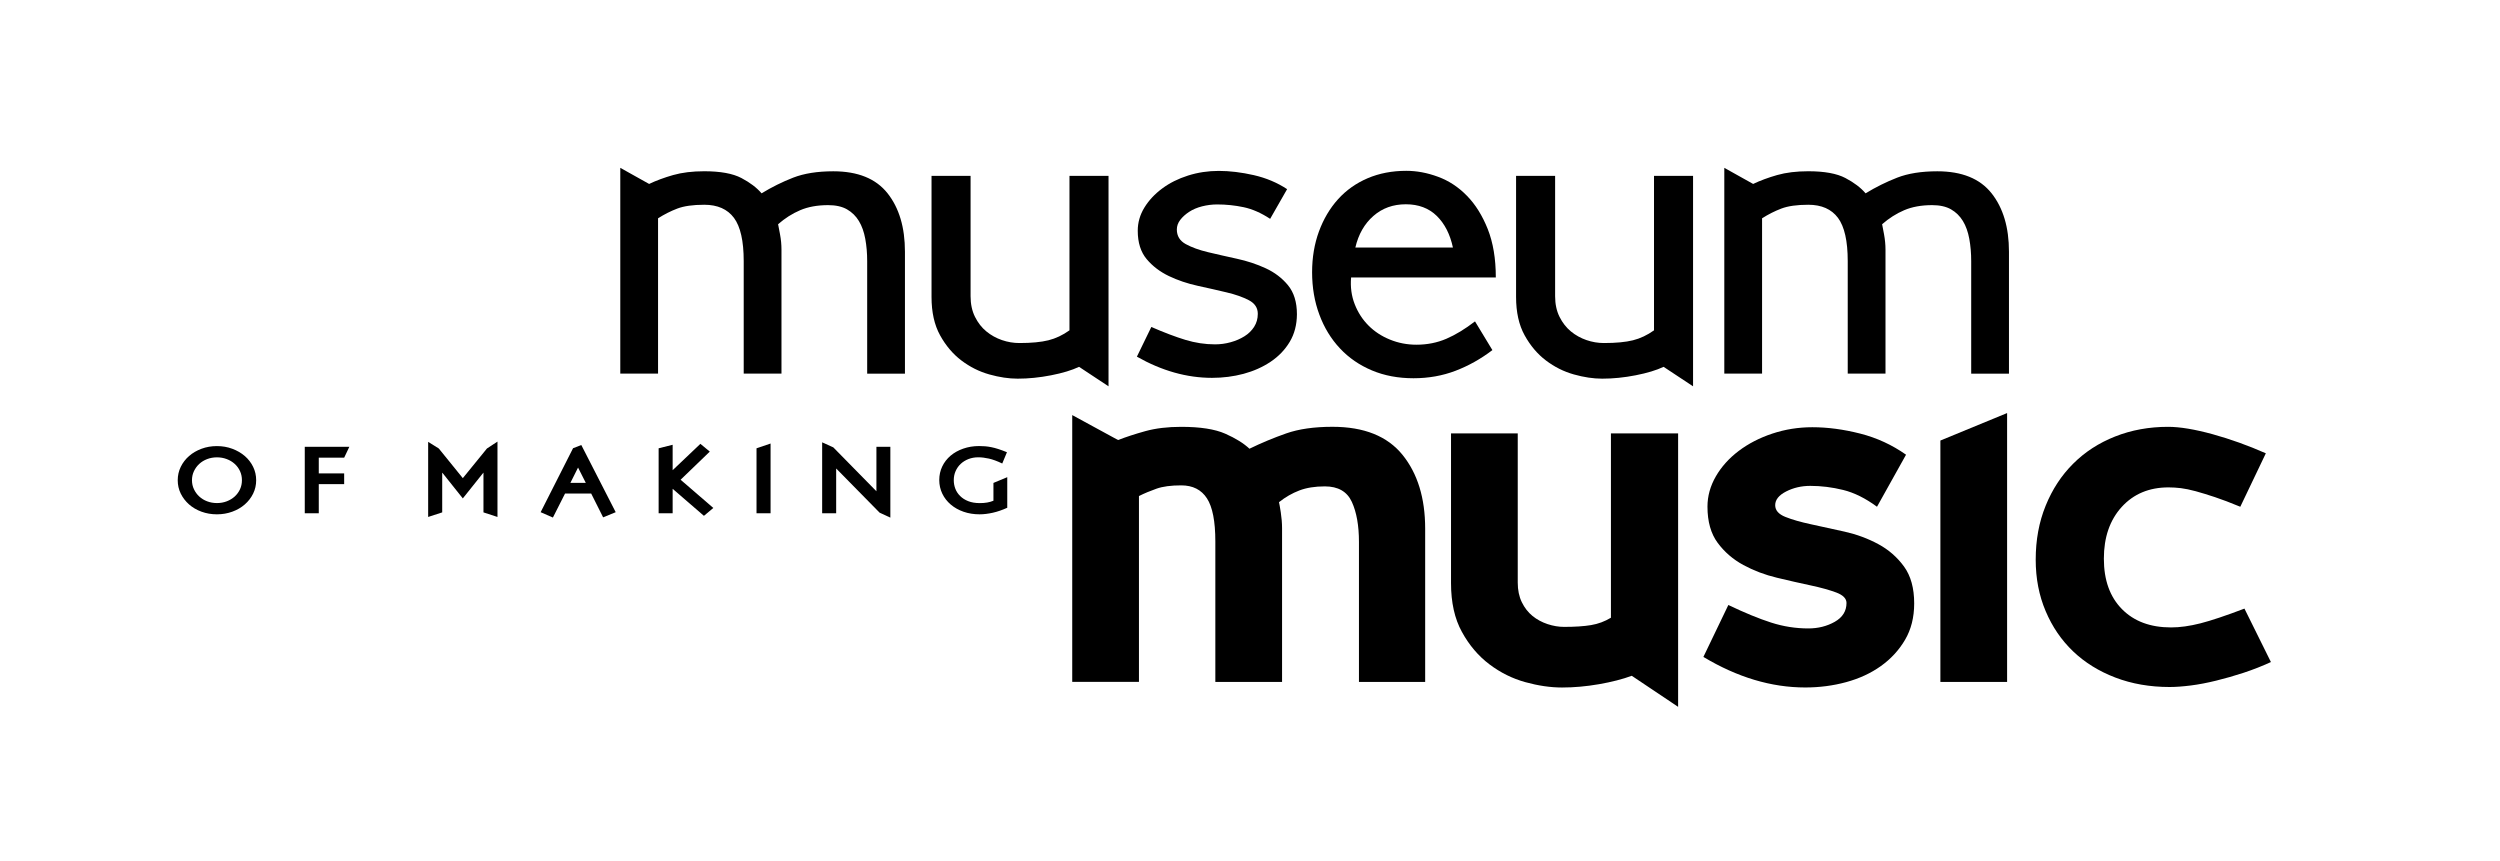
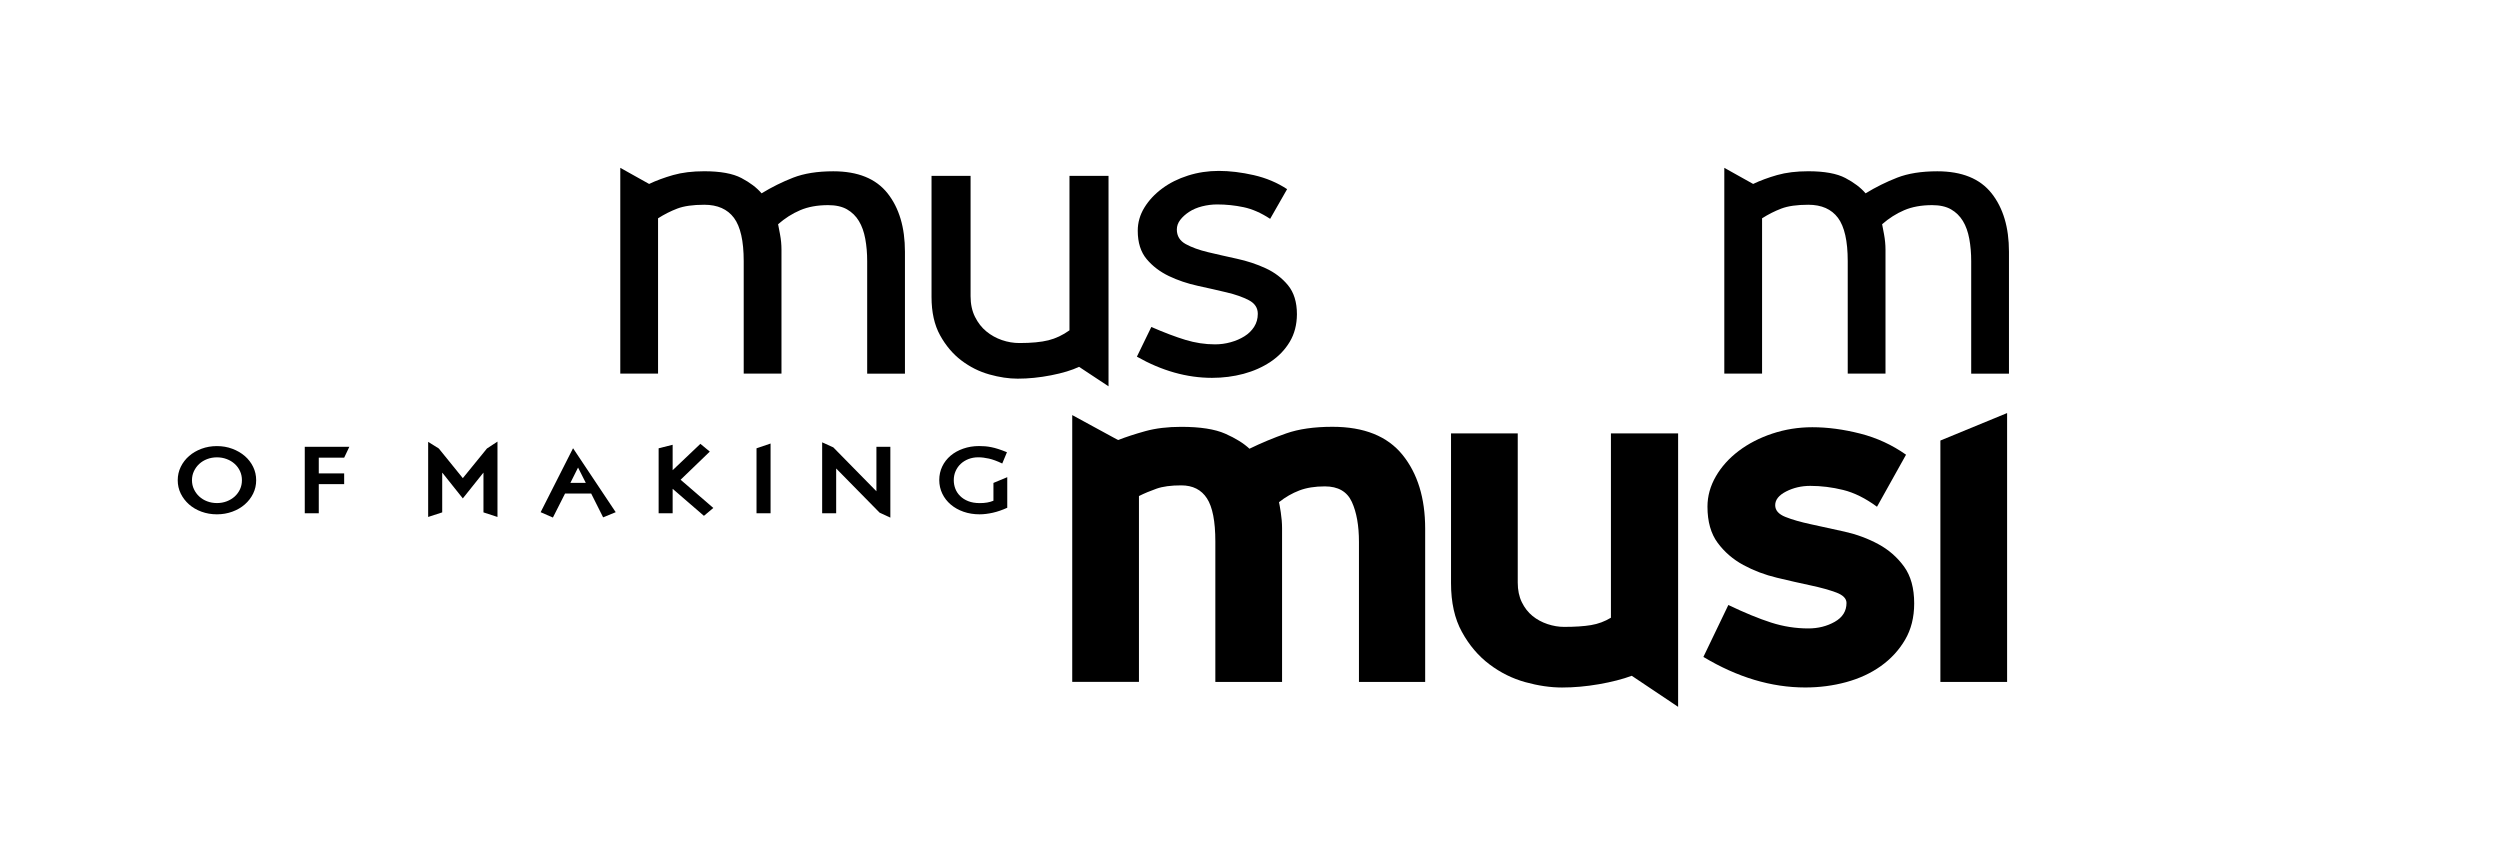
<svg xmlns="http://www.w3.org/2000/svg" version="1.1" baseProfile="tiny" x="0px" y="0px" viewBox="0 0 644.1 221.74" overflow="visible" xml:space="preserve">
  <g id="Layer_1">
    <g>
      <path d="M223.42,96.25V67.28c0-2.04-0.16-3.95-0.49-5.74c-0.33-1.79-0.87-3.32-1.64-4.59c-0.76-1.27-1.79-2.28-3.06-3.01    c-1.28-0.73-2.9-1.09-4.87-1.09c-2.77,0-5.18,0.44-7.21,1.31c-2.04,0.87-3.94,2.08-5.68,3.61c0.07,0.37,0.24,1.22,0.49,2.57    c0.26,1.35,0.38,2.68,0.38,3.99v31.92h-9.73v-29c0-5.16-0.84-8.87-2.51-11.12c-1.68-2.25-4.23-3.38-7.65-3.38    c-2.91,0-5.23,0.33-6.94,0.98c-1.71,0.65-3.37,1.49-4.97,2.51v40.02h-9.73V43.24l7.43,4.15c1.82-0.87,3.88-1.63,6.18-2.29    c2.29-0.65,4.97-0.98,8.03-0.98c4.15,0,7.34,0.58,9.57,1.75c2.22,1.17,3.95,2.48,5.19,3.94c2.62-1.6,5.34-2.95,8.14-4.04    c2.81-1.09,6.25-1.64,10.33-1.64c6.34,0,11,1.89,13.99,5.67c2.99,3.78,4.48,8.8,4.48,15.05v31.42H223.42z" />
      <path d="M278.01,94.51c-1.83,0.87-4.23,1.6-7.2,2.18c-2.96,0.58-5.84,0.87-8.62,0.87c-2.27,0-4.7-0.36-7.3-1.09    c-2.6-0.73-5-1.93-7.2-3.6c-2.2-1.67-4.03-3.84-5.49-6.49c-1.47-2.66-2.2-5.95-2.2-9.87v-31.2h10.06v31    c0,2.03,0.38,3.81,1.14,5.33c0.76,1.52,1.73,2.77,2.93,3.75c1.19,0.98,2.53,1.72,4.01,2.23c1.48,0.51,2.98,0.76,4.5,0.76    c3.11,0,5.6-0.24,7.48-0.71c1.88-0.47,3.68-1.32,5.42-2.56V45.31h10.06v54.22L278.01,94.51z" />
      <path d="M332.3,88.05c-1.22,2.04-2.85,3.75-4.92,5.14c-2.07,1.39-4.39,2.42-6.98,3.12c-2.59,0.69-5.3,1.04-8.14,1.04    c-6.49,0-12.94-1.82-19.35-5.46l3.72-7.65c3.35,1.46,6.29,2.57,8.8,3.33c2.51,0.76,5.05,1.15,7.6,1.15c1.38,0,2.73-0.18,4.04-0.55    c1.31-0.36,2.49-0.87,3.55-1.53c1.06-0.66,1.89-1.48,2.51-2.46c0.62-0.98,0.93-2.09,0.93-3.33c0-1.53-0.76-2.69-2.29-3.5    c-1.53-0.8-3.44-1.48-5.74-2.02c-2.29-0.55-4.77-1.11-7.43-1.69c-2.66-0.58-5.14-1.42-7.43-2.51c-2.3-1.1-4.21-2.55-5.74-4.37    c-1.53-1.82-2.3-4.26-2.3-7.32c0-2.11,0.57-4.1,1.71-5.96c1.14-1.86,2.67-3.5,4.59-4.92c1.91-1.42,4.13-2.53,6.65-3.33    c2.52-0.8,5.16-1.2,7.93-1.2c2.84,0,5.85,0.37,9.02,1.09c3.17,0.73,6.03,1.93,8.58,3.61l-4.37,7.65c-2.33-1.53-4.61-2.53-6.83-3    c-2.22-0.47-4.5-0.71-6.83-0.71c-1.31,0-2.61,0.17-3.88,0.49c-1.28,0.33-2.39,0.8-3.33,1.42c-0.95,0.62-1.71,1.31-2.3,2.08    c-0.58,0.76-0.87,1.58-0.87,2.46c0,1.68,0.77,2.93,2.3,3.77c1.53,0.84,3.44,1.53,5.74,2.08c2.3,0.55,4.77,1.11,7.43,1.69    c2.66,0.58,5.14,1.4,7.43,2.46c2.29,1.06,4.21,2.51,5.74,4.37c1.53,1.86,2.3,4.36,2.3,7.49C334.12,83.65,333.51,86.02,332.3,88.05    " />
-       <path d="M348.1,71.46c-0.22,2.49,0.1,4.8,0.93,6.92c0.83,2.13,2.02,3.96,3.55,5.49c1.53,1.54,3.37,2.75,5.52,3.62    c2.15,0.88,4.43,1.32,6.83,1.32c2.77,0,5.34-0.51,7.71-1.53c2.37-1.02,4.82-2.51,7.38-4.48l4.48,7.4    c-2.99,2.28-6.16,4.05-9.51,5.33c-3.35,1.28-6.96,1.92-10.82,1.92c-3.93,0-7.51-0.67-10.71-2.02c-3.21-1.35-5.96-3.24-8.24-5.68    c-2.29-2.44-4.06-5.34-5.3-8.69c-1.25-3.35-1.87-7-1.87-10.93c0-3.79,0.59-7.29,1.76-10.49c1.18-3.21,2.82-5.98,4.92-8.31    c2.1-2.33,4.65-4.13,7.63-5.41c2.99-1.27,6.3-1.91,9.95-1.91c2.69,0,5.43,0.51,8.2,1.54c2.77,1.02,5.25,2.65,7.43,4.89    c2.19,2.23,3.97,5.09,5.36,8.57c1.38,3.48,2.08,7.63,2.08,12.47H348.1z M370.18,55.64c-2.04-2-4.7-3.01-7.98-3.01    c-3.28,0-6.07,1-8.36,3.01c-2.3,2.01-3.85,4.72-4.65,8.14h25.14C373.6,60.36,372.22,57.65,370.18,55.64" />
-       <path d="M428.61,94.51c-1.83,0.87-4.23,1.6-7.2,2.18c-2.96,0.58-5.84,0.87-8.62,0.87c-2.27,0-4.7-0.36-7.3-1.09    c-2.6-0.73-5-1.93-7.2-3.6c-2.2-1.67-4.03-3.84-5.49-6.49c-1.47-2.66-2.2-5.95-2.2-9.87v-31.2h10.06v31    c0,2.03,0.38,3.81,1.14,5.33c0.76,1.52,1.74,2.77,2.93,3.75c1.19,0.98,2.53,1.72,4.01,2.23c1.48,0.51,2.98,0.76,4.5,0.76    c3.11,0,5.6-0.24,7.48-0.71c1.88-0.47,3.68-1.32,5.42-2.56V45.31h10.06v54.22L428.61,94.51z" />
      <path d="M507.86,96.25V67.28c0-2.04-0.16-3.95-0.49-5.74c-0.33-1.79-0.87-3.32-1.64-4.59c-0.77-1.27-1.79-2.28-3.06-3.01    c-1.28-0.73-2.9-1.09-4.87-1.09c-2.77,0-5.18,0.44-7.21,1.31c-2.04,0.87-3.93,2.08-5.68,3.61c0.07,0.37,0.23,1.22,0.49,2.57    c0.25,1.35,0.38,2.68,0.38,3.99v31.92h-9.73v-29c0-5.16-0.84-8.87-2.51-11.12c-1.68-2.25-4.23-3.38-7.65-3.38    c-2.92,0-5.23,0.33-6.94,0.98c-1.71,0.65-3.37,1.49-4.97,2.51v40.02h-9.73V43.24l7.43,4.15c1.82-0.87,3.88-1.63,6.18-2.29    c2.29-0.65,4.97-0.98,8.03-0.98c4.16,0,7.34,0.58,9.57,1.75c2.22,1.17,3.95,2.48,5.19,3.94c2.62-1.6,5.34-2.95,8.14-4.04    c2.8-1.09,6.25-1.64,10.33-1.64c6.34,0,11,1.89,13.99,5.67c2.99,3.78,4.48,8.8,4.48,15.05v31.42H507.86z" />
    </g>
    <path d="M295.08,111.08c2.67-0.74,5.75-1.11,9.25-1.11c4.9,0,8.68,0.59,11.35,1.77c2.67,1.18,4.74,2.47,6.23,3.87   c3.06-1.49,6.21-2.8,9.45-3.94c3.24-1.14,7.22-1.71,11.94-1.71c8.13,0,14.14,2.41,18.04,7.22c3.89,4.81,5.84,11.15,5.84,19.02   v39.49h-17.06v-36.08c0-4.2-0.61-7.63-1.83-10.3c-1.23-2.67-3.54-4-6.96-4c-2.54,0-4.72,0.35-6.56,1.05   c-1.84,0.7-3.59,1.7-5.25,3.02c0.09,0.35,0.24,1.23,0.46,2.62c0.21,1.4,0.33,2.75,0.33,4.07v39.62h-17.19v-36.21   c0-5.16-0.72-8.86-2.16-11.08c-1.44-2.23-3.65-3.35-6.63-3.35c-2.62,0-4.75,0.28-6.36,0.85c-1.62,0.57-3.13,1.2-4.53,1.9v47.88   h-17.19v-68.74l11.81,6.43C290.08,112.59,292.41,111.82,295.08,111.08" />
    <path d="M420.41,174.11c-2.36,0.87-5.18,1.6-8.46,2.17c-3.28,0.57-6.45,0.85-9.51,0.85c-2.97,0-6.12-0.46-9.45-1.38   c-3.33-0.92-6.41-2.45-9.25-4.59c-2.84-2.14-5.21-4.92-7.08-8.33c-1.89-3.41-2.82-7.61-2.82-12.6v-38.57h17.19v38.44   c0,1.93,0.35,3.61,1.05,5.05c0.7,1.44,1.62,2.62,2.75,3.54c1.13,0.92,2.43,1.62,3.87,2.1c1.45,0.48,2.87,0.72,4.26,0.72   c2.8,0,5.12-0.15,6.96-0.46c1.84-0.31,3.54-0.94,5.12-1.9v-47.49h17.31v70.45L420.41,174.11z" />
    <path d="M483.59,130.56c-2.97-2.19-5.88-3.63-8.72-4.33c-2.84-0.7-5.66-1.05-8.46-1.05c-2.28,0-4.35,0.48-6.23,1.44   c-1.88,0.96-2.82,2.14-2.82,3.54c0,1.31,0.87,2.32,2.63,3.02c1.75,0.7,3.96,1.33,6.62,1.9c2.67,0.57,5.55,1.2,8.66,1.9   c3.1,0.7,5.99,1.77,8.66,3.21c2.67,1.44,4.87,3.37,6.62,5.77c1.75,2.41,2.62,5.58,2.62,9.51c0,3.59-0.79,6.71-2.36,9.38   c-1.57,2.67-3.65,4.92-6.23,6.76c-2.58,1.84-5.55,3.21-8.92,4.13c-3.37,0.92-6.88,1.38-10.56,1.38c-8.75,0-17.49-2.62-26.24-7.87   l6.43-13.38c4.2,2.01,7.87,3.52,11.02,4.53c3.15,1.01,6.34,1.51,9.58,1.51c2.53,0,4.81-0.57,6.82-1.71   c2.01-1.14,3.02-2.76,3.02-4.85c0-1.14-0.88-2.03-2.62-2.69c-1.75-0.65-3.96-1.27-6.63-1.84c-2.67-0.57-5.55-1.22-8.66-1.97   c-3.11-0.74-5.99-1.84-8.66-3.28c-2.67-1.45-4.87-3.35-6.62-5.71c-1.75-2.36-2.63-5.47-2.63-9.32c0-2.71,0.72-5.31,2.16-7.81   c1.44-2.49,3.41-4.68,5.9-6.56c2.49-1.88,5.38-3.37,8.66-4.46c3.28-1.09,6.71-1.64,10.3-1.64c3.94,0,8.05,0.55,12.33,1.64   c4.28,1.09,8.22,2.91,11.81,5.44L483.59,130.56z" />
    <polygon points="517.11,175.69 499.92,175.69 499.92,113.5 517.11,106.42  " />
-     <path d="M577.19,130.56c-2.54-1.05-4.72-1.88-6.56-2.49c-1.84-0.61-3.48-1.11-4.92-1.51c-1.44-0.39-2.71-0.65-3.8-0.79   c-1.1-0.13-2.17-0.2-3.21-0.2c-4.99,0-9.01,1.69-12.07,5.05c-3.06,3.37-4.59,7.81-4.59,13.32c0,5.51,1.55,9.84,4.66,12.99   c3.1,3.15,7.32,4.72,12.66,4.72c2.27,0,4.79-0.35,7.55-1.05c2.75-0.7,6.54-1.97,11.35-3.8l6.82,13.77   c-2.28,1.05-4.62,1.97-7.02,2.76c-2.4,0.79-4.77,1.46-7.08,2.03c-2.32,0.57-4.5,0.99-6.56,1.25c-2.06,0.26-3.87,0.39-5.44,0.39   c-5.07,0-9.73-0.81-13.97-2.43c-4.24-1.62-7.87-3.87-10.89-6.75c-3.02-2.89-5.38-6.34-7.08-10.37c-1.71-4.02-2.56-8.44-2.56-13.25   c0-5.07,0.85-9.71,2.56-13.9c1.7-4.2,4.06-7.81,7.08-10.82c3.02-3.02,6.62-5.36,10.82-7.02c4.2-1.66,8.74-2.49,13.64-2.49   c3.06,0,6.89,0.64,11.48,1.9c4.59,1.27,9.16,2.91,13.71,4.92L577.19,130.56z" />
    <path d="M65.22,127.17c-0.52,1.07-1.24,1.99-2.15,2.79c-0.91,0.8-1.99,1.42-3.22,1.87c-1.23,0.45-2.56,0.68-3.97,0.68   c-1.42,0-2.74-0.23-3.97-0.68c-1.23-0.45-2.3-1.08-3.2-1.87c-0.9-0.8-1.62-1.73-2.14-2.79c-0.52-1.06-0.78-2.21-0.78-3.45   c0-1.22,0.26-2.37,0.78-3.44c0.52-1.07,1.24-2,2.14-2.79c0.9-0.79,1.97-1.41,3.2-1.87c1.23-0.46,2.56-0.69,3.97-0.69   c1.42,0,2.74,0.23,3.97,0.69c1.23,0.46,2.3,1.08,3.22,1.87c0.91,0.79,1.63,1.72,2.15,2.79c0.52,1.07,0.78,2.22,0.78,3.44   C66,124.96,65.74,126.11,65.22,127.17 M61.84,121.39c-0.33-0.72-0.78-1.34-1.37-1.87c-0.58-0.53-1.27-0.95-2.05-1.24   c-0.78-0.3-1.62-0.45-2.52-0.45c-0.9,0-1.75,0.15-2.53,0.45c-0.78,0.3-1.46,0.71-2.03,1.24c-0.58,0.53-1.03,1.16-1.37,1.87   c-0.34,0.72-0.51,1.49-0.51,2.33c0,0.84,0.17,1.62,0.51,2.33c0.34,0.72,0.79,1.34,1.37,1.87c0.58,0.53,1.25,0.95,2.03,1.24   c0.78,0.3,1.62,0.45,2.53,0.45c0.9,0,1.74-0.15,2.52-0.45c0.78-0.3,1.46-0.71,2.05-1.24c0.58-0.53,1.04-1.16,1.37-1.87   c0.33-0.72,0.49-1.49,0.49-2.33C62.33,122.88,62.17,122.1,61.84,121.39" />
    <polygon points="88.67,117.92 82.13,117.92 82.13,121.96 88.67,121.96 88.67,124.73 82.13,124.73 82.13,132.23 78.52,132.23    78.52,115.12 90,115.12  " />
    <polygon points="125.46,115.55 128.17,113.77 128.17,133.19 124.56,132.01 124.56,121.79 124.53,121.79 119.24,128.41    113.98,121.81 113.93,121.81 113.93,132.01 110.31,133.19 110.31,113.84 113.05,115.55 119.24,123.19  " />
-     <path d="M158.63,131.96l-3.24,1.33l-3.08-6.14h-6.73l-3.13,6.19l-3.16-1.38l8.35-16.48l2.13-0.82L158.63,131.96z M148.93,120.46   l-1.97,3.94h3.96L148.93,120.46z" />
+     <path d="M158.63,131.96l-3.24,1.33l-3.08-6.14h-6.73l-3.13,6.19l-3.16-1.38l8.35-16.48L158.63,131.96z M148.93,120.46   l-1.97,3.94h3.96L148.93,120.46z" />
    <polygon points="175.35,123.6 183.78,130.87 181.36,132.9 173.3,125.94 173.3,132.23 169.69,132.23 169.69,115.5 173.3,114.59    173.3,121.14 180.45,114.35 182.87,116.35  " />
    <polygon points="198.53,132.23 194.91,132.23 194.91,115.5 198.53,114.27  " />
    <polygon points="229.39,133.36 226.62,132.08 215.43,120.7 215.43,132.23 211.82,132.23 211.82,113.96 214.69,115.26 225.8,126.57    225.8,115.12 229.39,115.12  " />
    <path d="M258.22,119.42c-1.31-0.63-2.46-1.05-3.44-1.27c-0.98-0.22-1.9-0.33-2.75-0.33c-0.9,0-1.74,0.15-2.51,0.45   c-0.77,0.3-1.43,0.71-1.99,1.23c-0.56,0.52-1,1.14-1.32,1.86c-0.32,0.72-0.48,1.5-0.48,2.36c0,0.76,0.13,1.48,0.4,2.19   c0.27,0.7,0.68,1.33,1.24,1.88c0.56,0.56,1.25,1,2.09,1.33c0.83,0.33,1.82,0.5,2.98,0.5c0.71,0,1.34-0.05,1.9-0.15   c0.56-0.1,1.1-0.25,1.61-0.46v-4.59l3.56-1.48v7.88c-1.28,0.58-2.52,1.01-3.72,1.28c-1.21,0.27-2.34,0.41-3.4,0.41   c-1.49,0-2.87-0.22-4.13-0.66c-1.27-0.44-2.37-1.06-3.3-1.85c-0.93-0.79-1.66-1.72-2.18-2.8c-0.52-1.08-0.79-2.26-0.79-3.53   c0-1.26,0.26-2.42,0.77-3.49c0.51-1.07,1.23-1.99,2.14-2.77c0.91-0.77,2-1.38,3.26-1.82c1.26-0.44,2.62-0.67,4.09-0.67   c0.53,0,1.05,0.02,1.55,0.06c0.51,0.04,1.04,0.12,1.6,0.23c0.56,0.11,1.16,0.27,1.81,0.48c0.65,0.21,1.39,0.48,2.22,0.82   L258.22,119.42z" />
  </g>
  <g id="Layer_2" display="none">
</g>
</svg>